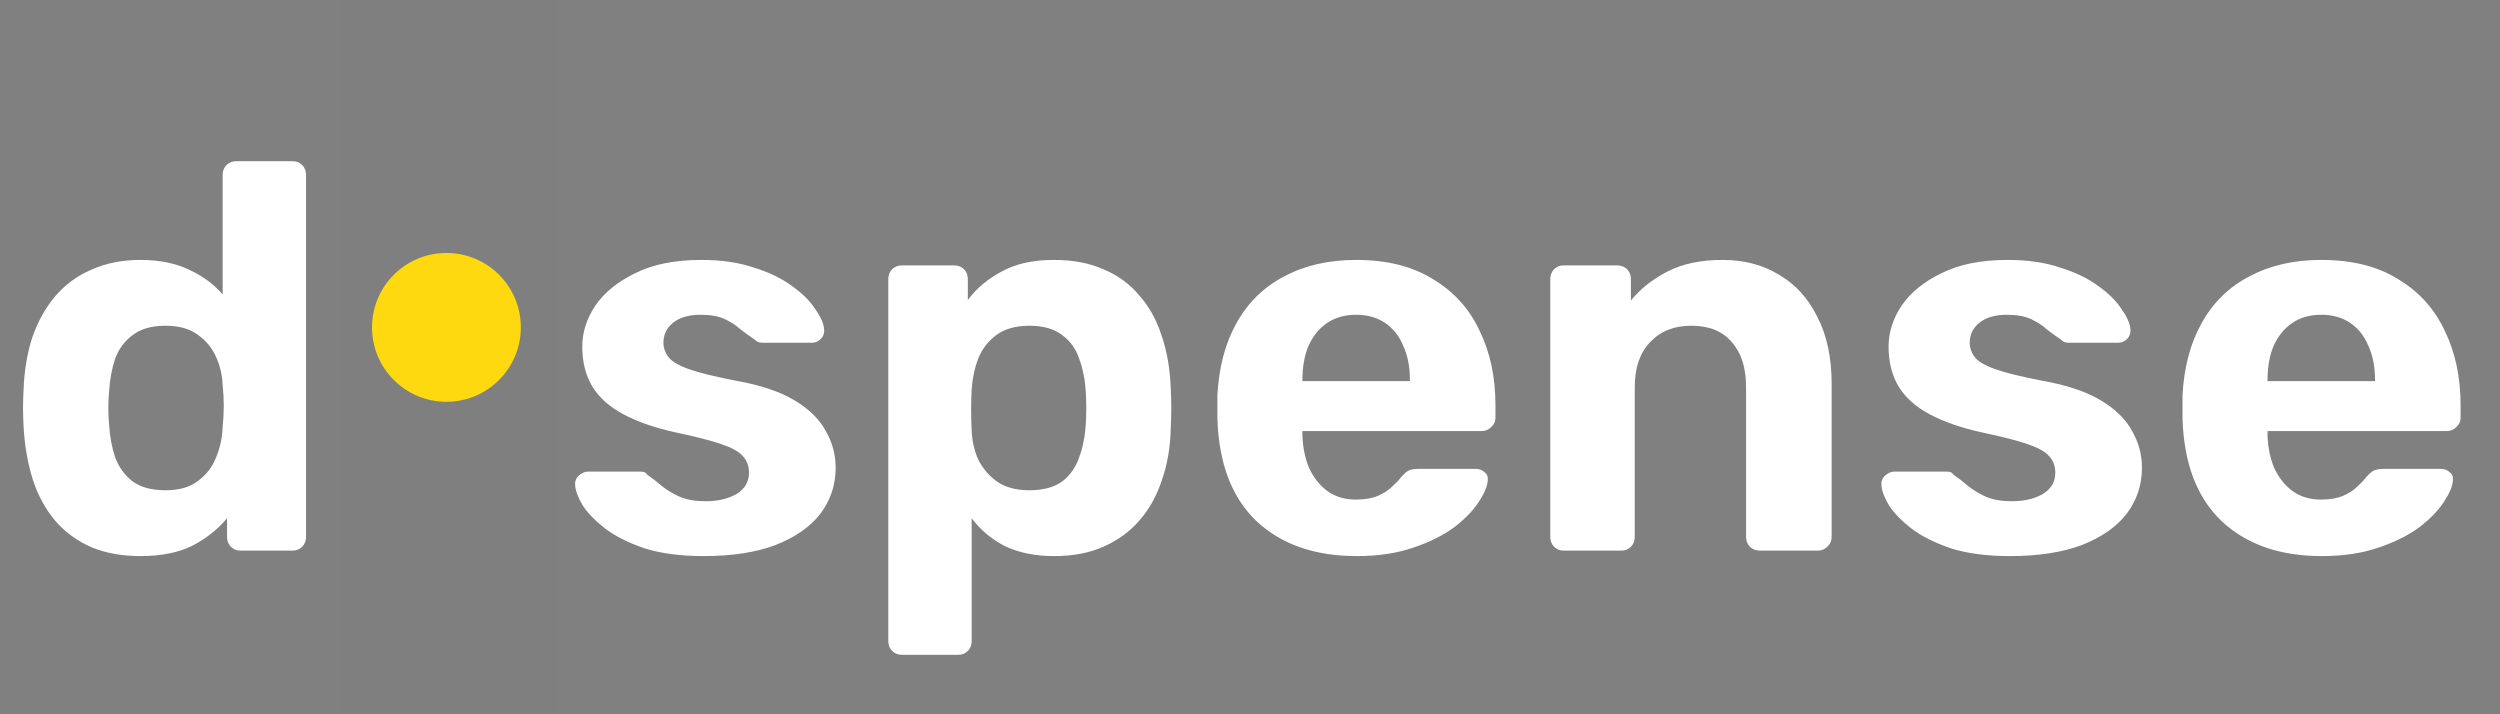
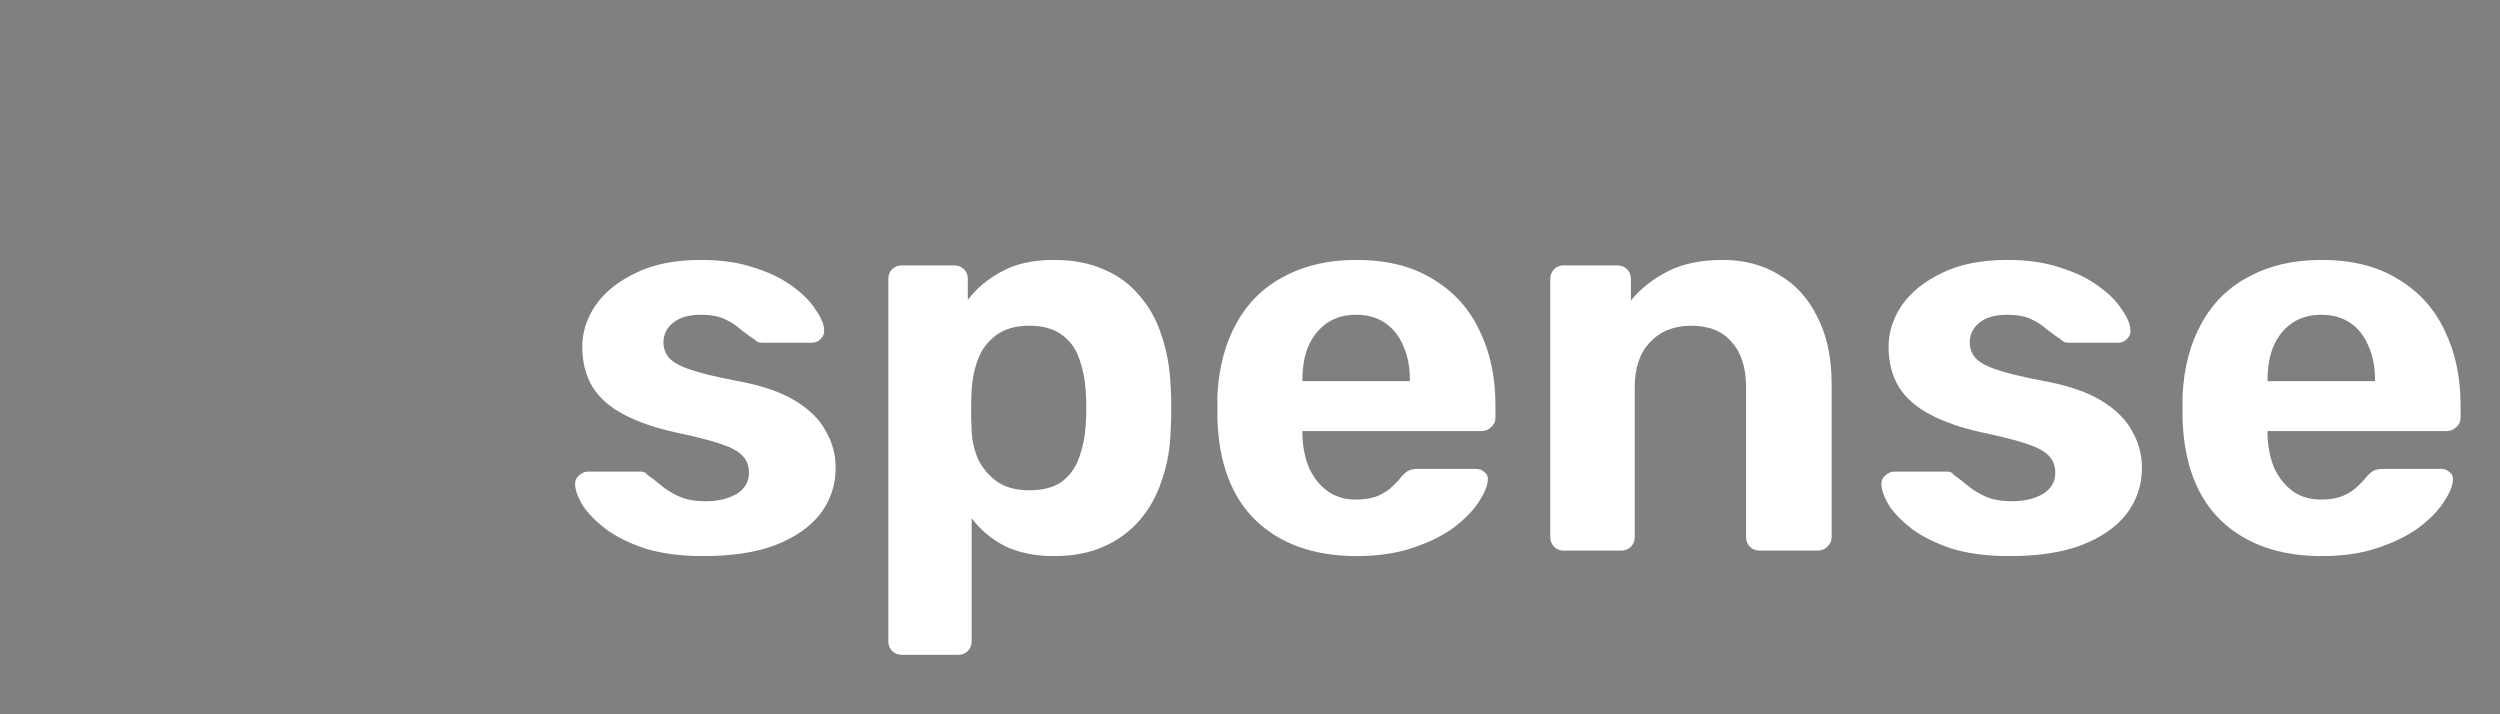
<svg xmlns="http://www.w3.org/2000/svg" width="168" height="48" viewBox="0 0 168 48" fill="none">
  <rect x="0" y="0" width="168" height="48" fill="#808080" stroke="none" />
-   <path d="M9.435 37.369C8.206 37.369 7.113 37.172 6.155 36.779C5.197 36.361 4.386 35.772 3.722 35.01C3.059 34.224 2.555 33.302 2.211 32.246C1.867 31.165 1.658 29.973 1.585 28.671C1.56 28.204 1.548 27.786 1.548 27.418C1.548 27.024 1.56 26.607 1.585 26.165C1.634 24.887 1.83 23.72 2.174 22.663C2.543 21.607 3.047 20.698 3.686 19.936C4.349 19.15 5.16 18.548 6.118 18.13C7.101 17.688 8.206 17.467 9.435 17.467C10.713 17.467 11.806 17.688 12.715 18.13C13.624 18.548 14.373 19.101 14.963 19.789V11.754C14.963 11.484 15.049 11.263 15.221 11.091C15.393 10.919 15.614 10.833 15.885 10.833H19.681C19.926 10.833 20.135 10.919 20.307 11.091C20.479 11.263 20.565 11.484 20.565 11.754V36.079C20.565 36.349 20.479 36.57 20.307 36.742C20.135 36.914 19.926 37 19.681 37H16.143C15.897 37 15.688 36.914 15.516 36.742C15.344 36.57 15.258 36.349 15.258 36.079V34.825C14.644 35.563 13.87 36.177 12.936 36.668C12.002 37.135 10.835 37.369 9.435 37.369ZM11.13 32.946C12.039 32.946 12.764 32.737 13.305 32.319C13.87 31.902 14.275 31.373 14.521 30.735C14.791 30.096 14.939 29.408 14.963 28.671C15.012 28.204 15.037 27.737 15.037 27.27C15.037 26.803 15.012 26.349 14.963 25.907C14.939 25.219 14.791 24.58 14.521 23.99C14.251 23.376 13.833 22.872 13.268 22.479C12.727 22.086 12.015 21.889 11.13 21.889C10.197 21.889 9.459 22.098 8.919 22.516C8.378 22.909 7.985 23.437 7.74 24.101C7.518 24.764 7.383 25.489 7.334 26.275C7.26 27.037 7.26 27.799 7.334 28.56C7.383 29.346 7.518 30.071 7.74 30.735C7.985 31.398 8.378 31.939 8.919 32.356C9.459 32.749 10.197 32.946 11.13 32.946Z" fill="white" />
-   <rect x="23" width="14.397" height="47.797" fill="#212224" fill-opacity="0.01" />
-   <circle cx="30" cy="22" r="5" fill="#FFD910" />
  <path d="M47.274 37.369C45.75 37.369 44.436 37.197 43.33 36.853C42.249 36.484 41.365 36.042 40.677 35.526C40.013 35.01 39.51 34.494 39.166 33.978C38.846 33.437 38.674 32.983 38.65 32.614C38.625 32.344 38.711 32.123 38.907 31.951C39.104 31.779 39.301 31.693 39.497 31.693H43.072C43.146 31.693 43.22 31.705 43.293 31.73C43.367 31.754 43.441 31.816 43.514 31.914C43.834 32.135 44.166 32.393 44.51 32.688C44.853 32.958 45.247 33.192 45.689 33.388C46.156 33.585 46.733 33.683 47.421 33.683C48.232 33.683 48.92 33.523 49.485 33.204C50.05 32.86 50.333 32.381 50.333 31.767C50.333 31.324 50.197 30.956 49.927 30.661C49.681 30.366 49.202 30.096 48.49 29.85C47.777 29.604 46.721 29.334 45.32 29.039C43.994 28.744 42.863 28.351 41.93 27.86C40.996 27.369 40.296 26.754 39.829 26.017C39.362 25.256 39.129 24.346 39.129 23.29C39.129 22.332 39.423 21.41 40.013 20.526C40.627 19.641 41.524 18.916 42.704 18.351C43.883 17.762 45.357 17.467 47.126 17.467C48.478 17.467 49.657 17.639 50.664 17.983C51.696 18.302 52.556 18.72 53.244 19.236C53.932 19.727 54.448 20.243 54.792 20.784C55.161 21.3 55.357 21.754 55.382 22.147C55.406 22.393 55.333 22.602 55.161 22.774C54.989 22.946 54.792 23.032 54.571 23.032H51.291C51.168 23.032 51.057 23.02 50.959 22.995C50.861 22.946 50.775 22.884 50.701 22.811C50.406 22.614 50.099 22.393 49.78 22.147C49.485 21.877 49.129 21.644 48.711 21.447C48.293 21.251 47.753 21.152 47.089 21.152C46.279 21.152 45.652 21.337 45.21 21.705C44.792 22.049 44.583 22.491 44.583 23.032C44.583 23.376 44.694 23.695 44.915 23.99C45.136 24.285 45.591 24.555 46.279 24.801C46.967 25.047 48.011 25.305 49.411 25.575C51.082 25.87 52.409 26.312 53.392 26.902C54.374 27.491 55.075 28.179 55.492 28.966C55.935 29.727 56.156 30.55 56.156 31.435C56.156 32.59 55.812 33.622 55.124 34.531C54.436 35.415 53.428 36.115 52.102 36.631C50.8 37.123 49.19 37.369 47.274 37.369ZM60.615 44.002C60.345 44.002 60.124 43.916 59.952 43.745C59.78 43.572 59.694 43.351 59.694 43.081V18.757C59.694 18.486 59.78 18.265 59.952 18.093C60.124 17.921 60.345 17.835 60.615 17.835H64.116C64.386 17.835 64.608 17.921 64.78 18.093C64.952 18.265 65.038 18.486 65.038 18.757V20.157C65.627 19.371 66.389 18.732 67.323 18.241C68.256 17.725 69.423 17.467 70.824 17.467C72.102 17.467 73.207 17.676 74.141 18.093C75.099 18.486 75.898 19.064 76.536 19.826C77.2 20.563 77.704 21.459 78.047 22.516C78.416 23.572 78.625 24.764 78.674 26.091C78.699 26.558 78.711 27 78.711 27.418C78.711 27.835 78.699 28.29 78.674 28.781C78.649 30.034 78.453 31.189 78.084 32.246C77.74 33.302 77.237 34.211 76.573 34.973C75.91 35.735 75.099 36.324 74.141 36.742C73.207 37.16 72.102 37.369 70.824 37.369C69.571 37.369 68.477 37.147 67.544 36.705C66.635 36.238 65.885 35.612 65.296 34.825V43.081C65.296 43.351 65.21 43.572 65.038 43.745C64.866 43.916 64.657 44.002 64.411 44.002H60.615ZM69.165 32.946C70.099 32.946 70.836 32.749 71.377 32.356C71.917 31.939 72.298 31.398 72.519 30.735C72.765 30.071 72.912 29.346 72.961 28.56C73.011 27.799 73.011 27.037 72.961 26.275C72.912 25.489 72.765 24.764 72.519 24.101C72.298 23.437 71.917 22.909 71.377 22.516C70.836 22.098 70.099 21.889 69.165 21.889C68.256 21.889 67.519 22.098 66.954 22.516C66.389 22.934 65.984 23.462 65.738 24.101C65.492 24.739 65.345 25.427 65.296 26.165C65.271 26.607 65.259 27.061 65.259 27.528C65.259 27.995 65.271 28.462 65.296 28.929C65.32 29.617 65.468 30.268 65.738 30.882C66.033 31.472 66.45 31.963 66.991 32.356C67.556 32.749 68.281 32.946 69.165 32.946ZM91.171 37.369C88.345 37.369 86.097 36.582 84.426 35.01C82.78 33.437 81.907 31.152 81.809 28.155C81.809 27.958 81.809 27.7 81.809 27.381C81.809 27.037 81.809 26.767 81.809 26.57C81.907 24.678 82.338 23.056 83.099 21.705C83.861 20.329 84.93 19.285 86.306 18.572C87.681 17.835 89.291 17.467 91.134 17.467C93.198 17.467 94.917 17.897 96.293 18.757C97.694 19.592 98.738 20.747 99.426 22.221C100.139 23.671 100.495 25.341 100.495 27.233V28.081C100.495 28.327 100.397 28.536 100.2 28.708C100.028 28.88 99.819 28.966 99.573 28.966H87.522C87.522 28.99 87.522 29.039 87.522 29.113C87.522 29.162 87.522 29.211 87.522 29.26C87.546 30.047 87.694 30.771 87.964 31.435C88.259 32.074 88.664 32.59 89.18 32.983C89.721 33.376 90.36 33.572 91.097 33.572C91.711 33.572 92.215 33.486 92.608 33.315C93.001 33.142 93.32 32.934 93.566 32.688C93.836 32.442 94.033 32.233 94.156 32.061C94.377 31.816 94.549 31.668 94.672 31.619C94.819 31.545 95.04 31.509 95.335 31.509H99.168C99.414 31.509 99.61 31.582 99.758 31.73C99.93 31.853 100.003 32.037 99.979 32.282C99.954 32.676 99.746 33.167 99.352 33.757C98.984 34.322 98.431 34.887 97.694 35.452C96.957 35.993 96.035 36.447 94.93 36.816C93.849 37.184 92.596 37.369 91.171 37.369ZM87.522 25.612H94.745V25.538C94.745 24.654 94.598 23.892 94.303 23.253C94.033 22.59 93.627 22.074 93.087 21.705C92.546 21.337 91.895 21.152 91.134 21.152C90.372 21.152 89.721 21.337 89.18 21.705C88.64 22.074 88.222 22.59 87.927 23.253C87.657 23.892 87.522 24.654 87.522 25.538V25.612ZM105.063 37C104.818 37 104.609 36.914 104.437 36.742C104.265 36.57 104.179 36.349 104.179 36.079V18.757C104.179 18.486 104.265 18.265 104.437 18.093C104.609 17.921 104.818 17.835 105.063 17.835H108.675C108.946 17.835 109.167 17.921 109.339 18.093C109.511 18.265 109.597 18.486 109.597 18.757V20.194C110.235 19.408 111.059 18.757 112.066 18.241C113.073 17.725 114.302 17.467 115.751 17.467C117.201 17.467 118.466 17.799 119.548 18.462C120.653 19.101 121.513 20.047 122.127 21.3C122.766 22.528 123.086 24.027 123.086 25.796V36.079C123.086 36.349 122.987 36.57 122.791 36.742C122.619 36.914 122.41 37 122.164 37H118.258C117.987 37 117.766 36.914 117.594 36.742C117.422 36.57 117.336 36.349 117.336 36.079V26.017C117.336 24.715 117.017 23.708 116.378 22.995C115.764 22.258 114.855 21.889 113.651 21.889C112.496 21.889 111.575 22.258 110.887 22.995C110.199 23.708 109.855 24.715 109.855 26.017V36.079C109.855 36.349 109.769 36.57 109.597 36.742C109.425 36.914 109.216 37 108.97 37H105.063ZM135.057 37.369C133.533 37.369 132.219 37.197 131.113 36.853C130.032 36.484 129.148 36.042 128.46 35.526C127.796 35.01 127.292 34.494 126.949 33.978C126.629 33.437 126.457 32.983 126.433 32.614C126.408 32.344 126.494 32.123 126.691 31.951C126.887 31.779 127.084 31.693 127.28 31.693H130.855C130.929 31.693 131.003 31.705 131.076 31.73C131.15 31.754 131.224 31.816 131.297 31.914C131.617 32.135 131.949 32.393 132.293 32.688C132.636 32.958 133.03 33.192 133.472 33.388C133.939 33.585 134.516 33.683 135.204 33.683C136.015 33.683 136.703 33.523 137.268 33.204C137.833 32.86 138.116 32.381 138.116 31.767C138.116 31.324 137.98 30.956 137.71 30.661C137.465 30.366 136.985 30.096 136.273 29.85C135.56 29.604 134.504 29.334 133.103 29.039C131.777 28.744 130.646 28.351 129.713 27.86C128.779 27.369 128.079 26.754 127.612 26.017C127.145 25.256 126.912 24.346 126.912 23.29C126.912 22.332 127.206 21.41 127.796 20.526C128.41 19.641 129.307 18.916 130.487 18.351C131.666 17.762 133.14 17.467 134.909 17.467C136.261 17.467 137.44 17.639 138.447 17.983C139.479 18.302 140.339 18.72 141.027 19.236C141.715 19.727 142.231 20.243 142.575 20.784C142.944 21.3 143.14 21.754 143.165 22.147C143.189 22.393 143.116 22.602 142.944 22.774C142.772 22.946 142.575 23.032 142.354 23.032H139.074C138.951 23.032 138.84 23.02 138.742 22.995C138.644 22.946 138.558 22.884 138.484 22.811C138.189 22.614 137.882 22.393 137.563 22.147C137.268 21.877 136.912 21.644 136.494 21.447C136.076 21.251 135.536 21.152 134.872 21.152C134.062 21.152 133.435 21.337 132.993 21.705C132.575 22.049 132.366 22.491 132.366 23.032C132.366 23.376 132.477 23.695 132.698 23.99C132.919 24.285 133.374 24.555 134.062 24.801C134.75 25.047 135.794 25.305 137.194 25.575C138.865 25.87 140.192 26.312 141.175 26.902C142.157 27.491 142.858 28.179 143.275 28.966C143.718 29.727 143.939 30.55 143.939 31.435C143.939 32.59 143.595 33.622 142.907 34.531C142.219 35.415 141.211 36.115 139.885 36.631C138.582 37.123 136.973 37.369 135.057 37.369ZM156.027 37.369C153.201 37.369 150.953 36.582 149.282 35.01C147.636 33.437 146.764 31.152 146.666 28.155C146.666 27.958 146.666 27.7 146.666 27.381C146.666 27.037 146.666 26.767 146.666 26.57C146.764 24.678 147.194 23.056 147.956 21.705C148.717 20.329 149.786 19.285 151.162 18.572C152.538 17.835 154.147 17.467 155.99 17.467C158.054 17.467 159.774 17.897 161.15 18.757C162.55 19.592 163.595 20.747 164.283 22.221C164.995 23.671 165.351 25.341 165.351 27.233V28.081C165.351 28.327 165.253 28.536 165.056 28.708C164.884 28.88 164.676 28.966 164.43 28.966H152.378C152.378 28.99 152.378 29.039 152.378 29.113C152.378 29.162 152.378 29.211 152.378 29.26C152.403 30.047 152.55 30.771 152.821 31.435C153.115 32.074 153.521 32.59 154.037 32.983C154.577 33.376 155.216 33.572 155.953 33.572C156.567 33.572 157.071 33.486 157.464 33.315C157.857 33.142 158.177 32.934 158.423 32.688C158.693 32.442 158.889 32.233 159.012 32.061C159.233 31.816 159.405 31.668 159.528 31.619C159.676 31.545 159.897 31.509 160.192 31.509H164.025C164.27 31.509 164.467 31.582 164.614 31.73C164.786 31.853 164.86 32.037 164.835 32.282C164.811 32.676 164.602 33.167 164.209 33.757C163.84 34.322 163.287 34.887 162.55 35.452C161.813 35.993 160.892 36.447 159.786 36.816C158.705 37.184 157.452 37.369 156.027 37.369ZM152.378 25.612H159.602V25.538C159.602 24.654 159.454 23.892 159.16 23.253C158.889 22.59 158.484 22.074 157.943 21.705C157.403 21.337 156.752 21.152 155.99 21.152C155.228 21.152 154.577 21.337 154.037 21.705C153.496 22.074 153.079 22.59 152.784 23.253C152.513 23.892 152.378 24.654 152.378 25.538V25.612Z" fill="white" />
</svg>